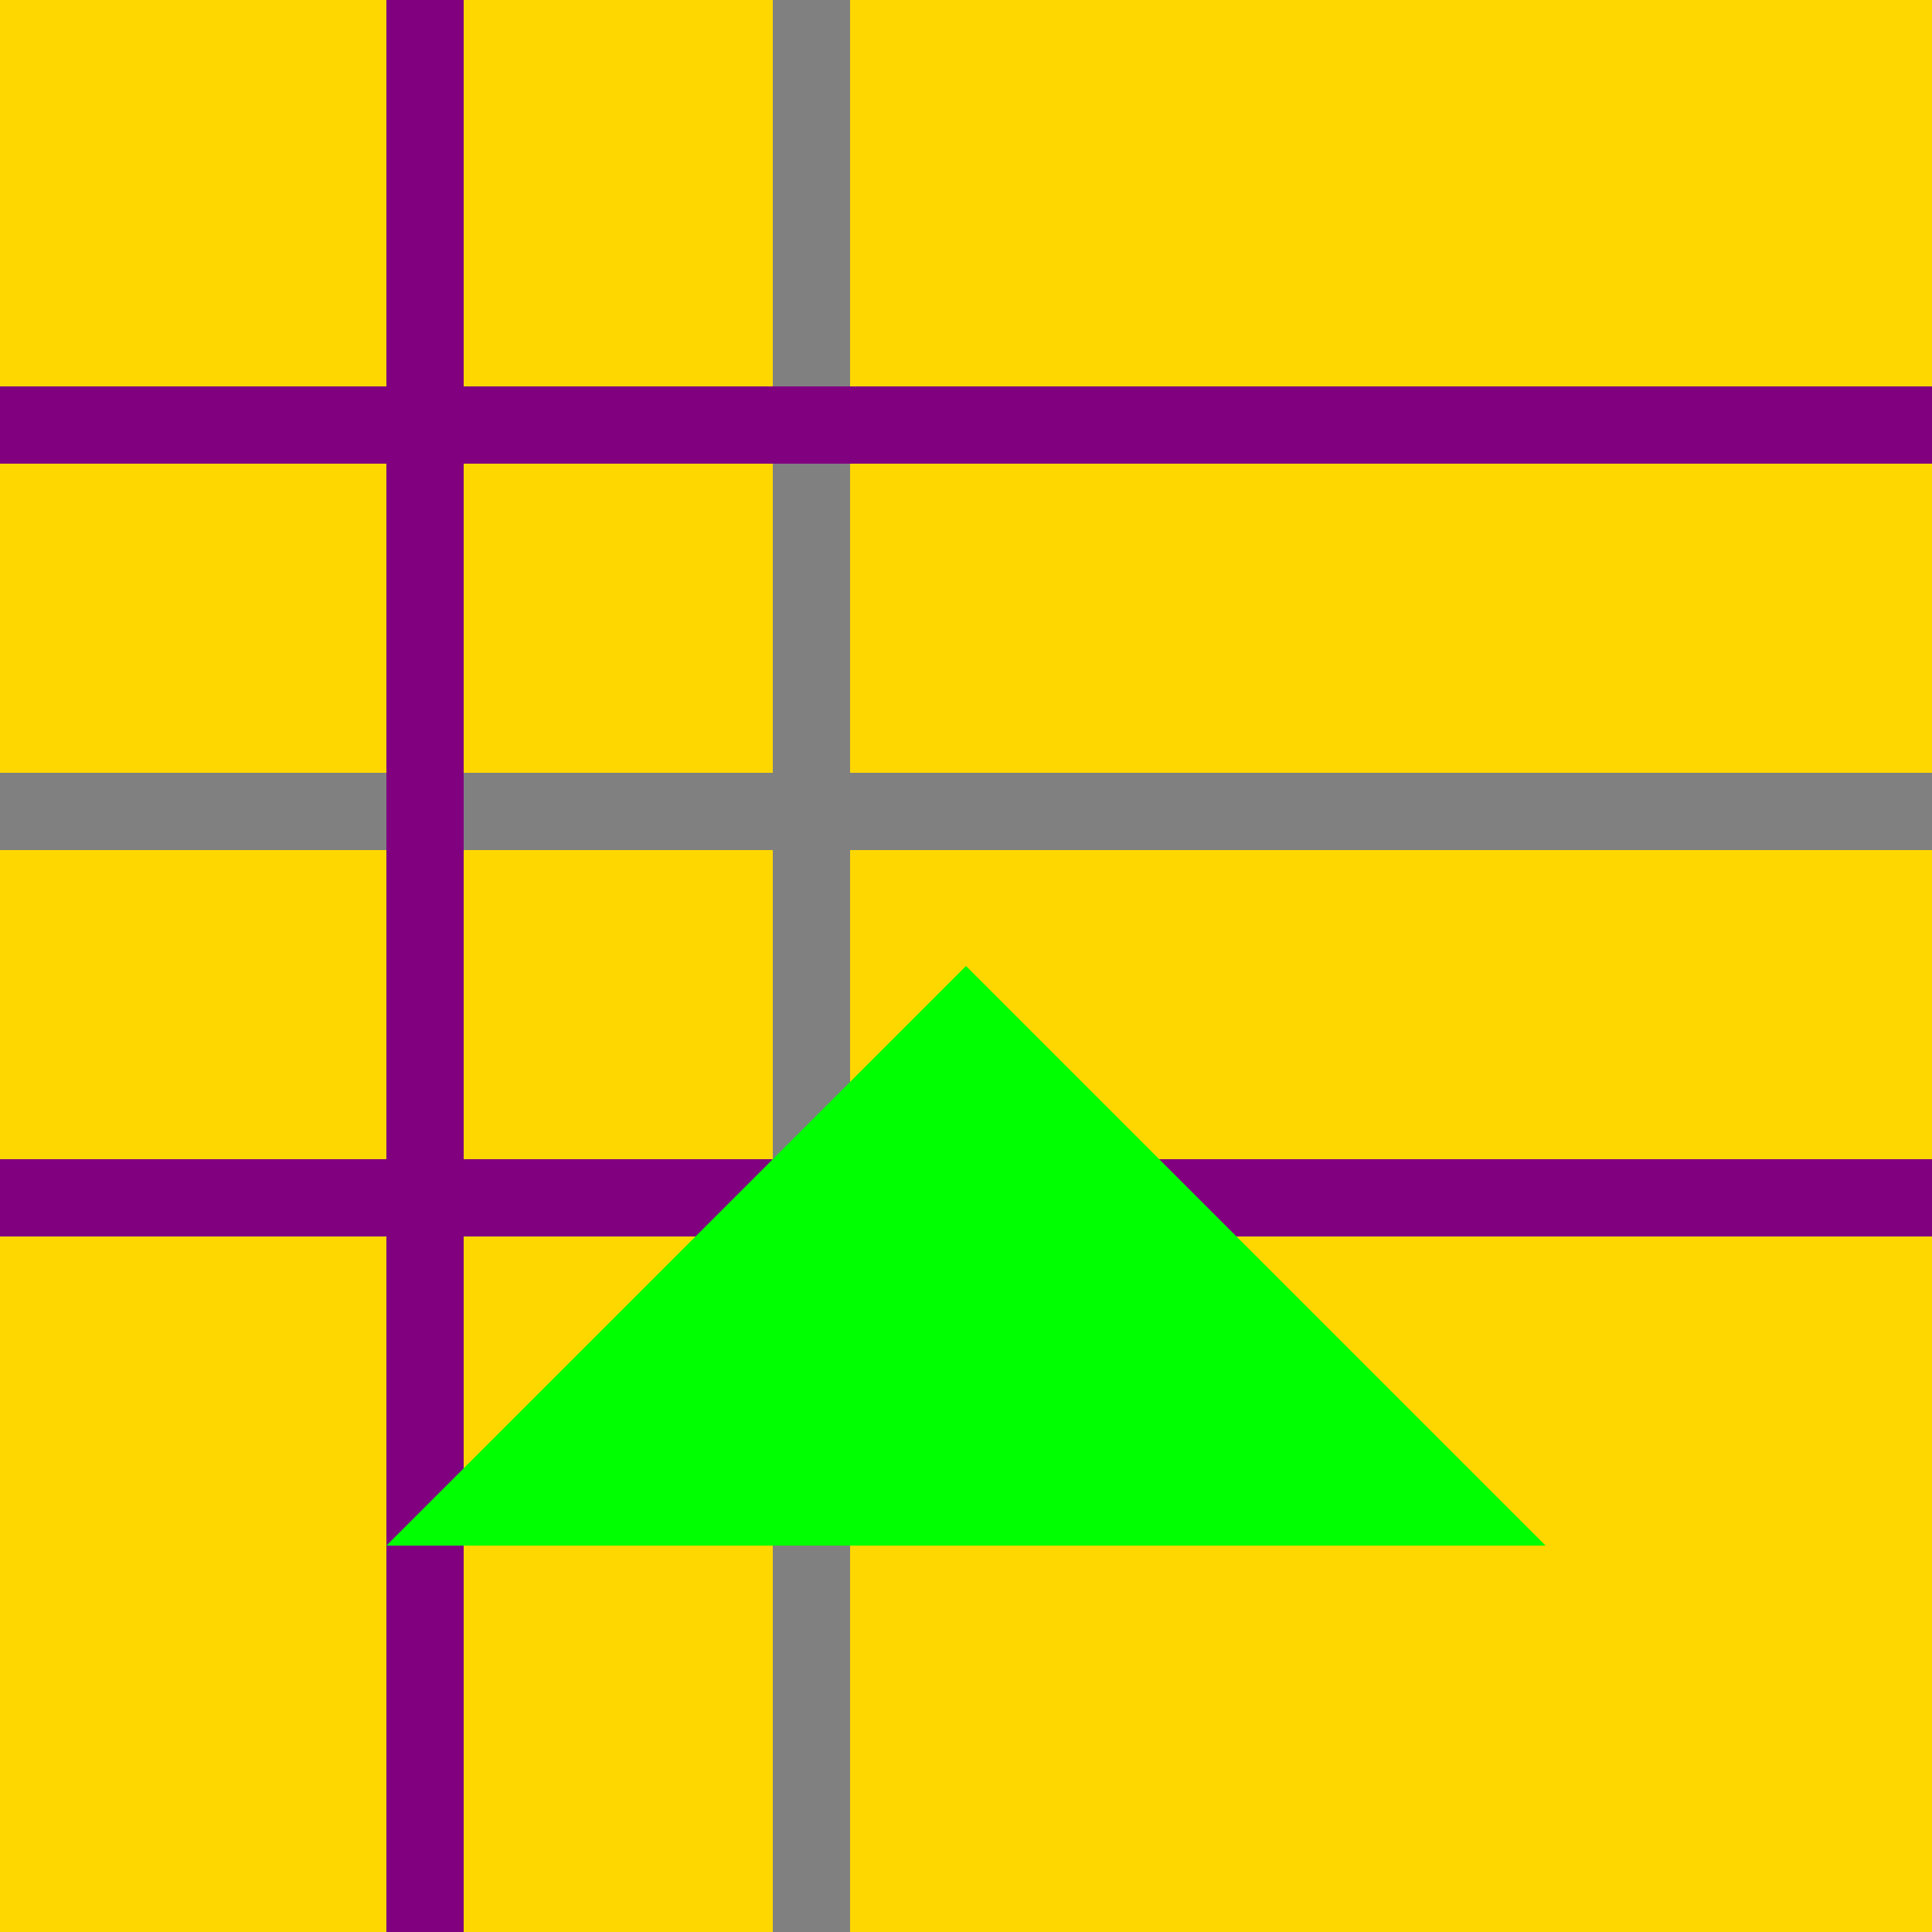
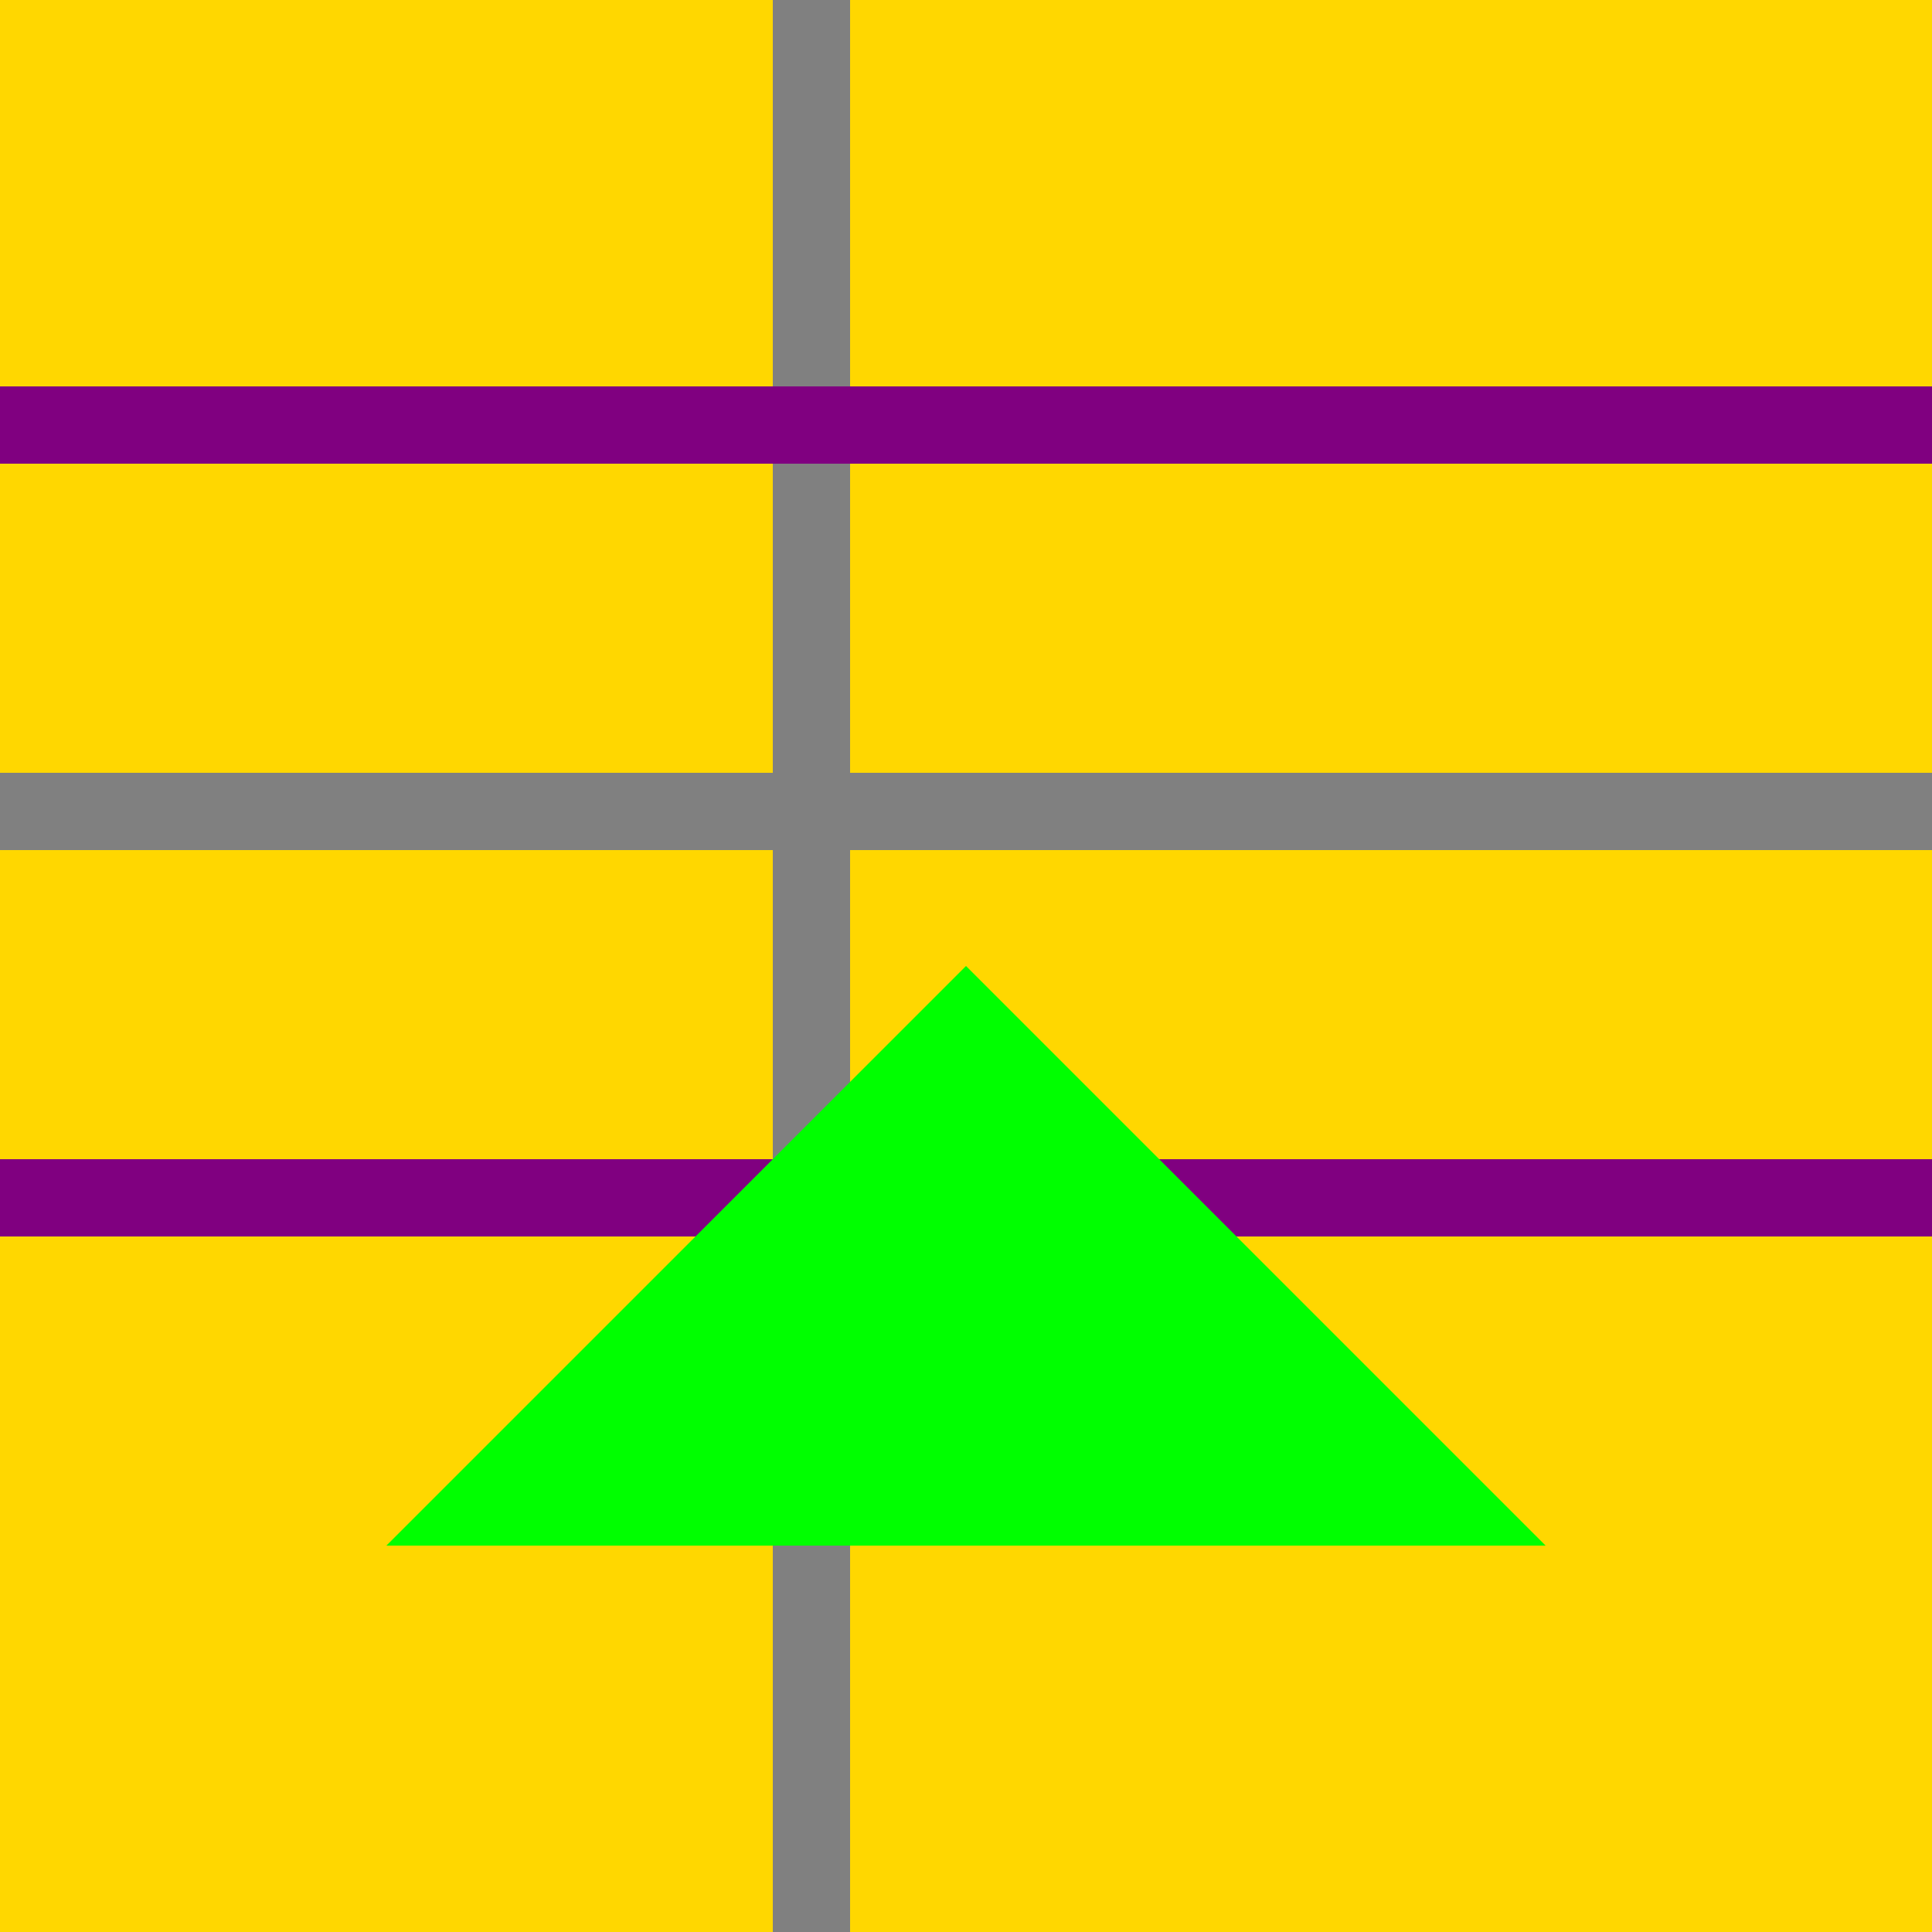
<svg xmlns="http://www.w3.org/2000/svg" width="500" height="500">
  <defs />
  <g>
    <rect fill="#FFD700" stroke="none" x="0" y="0" width="512" height="512" />
    <rect fill="#808080" stroke="none" x="200" y="0" width="20" height="512" />
    <rect fill="#808080" stroke="none" x="0" y="200" width="512" height="20" />
    <rect fill="#800080" stroke="none" x="0" y="100" width="512" height="20" />
    <rect fill="#800080" stroke="none" x="0" y="300" width="512" height="20" />
-     <rect fill="#800080" stroke="none" x="100" y="0" width="20" height="512" />
-     <path fill="#00FF00" stroke="none" paint-order="stroke fill markers" d=" M 250 250 L 400 400 L 100 400 Z" />
+     <path fill="#00FF00" stroke="none" paint-order="stroke fill markers" d=" M 250 250 L 400 400 L 100 400 " />
  </g>
</svg>